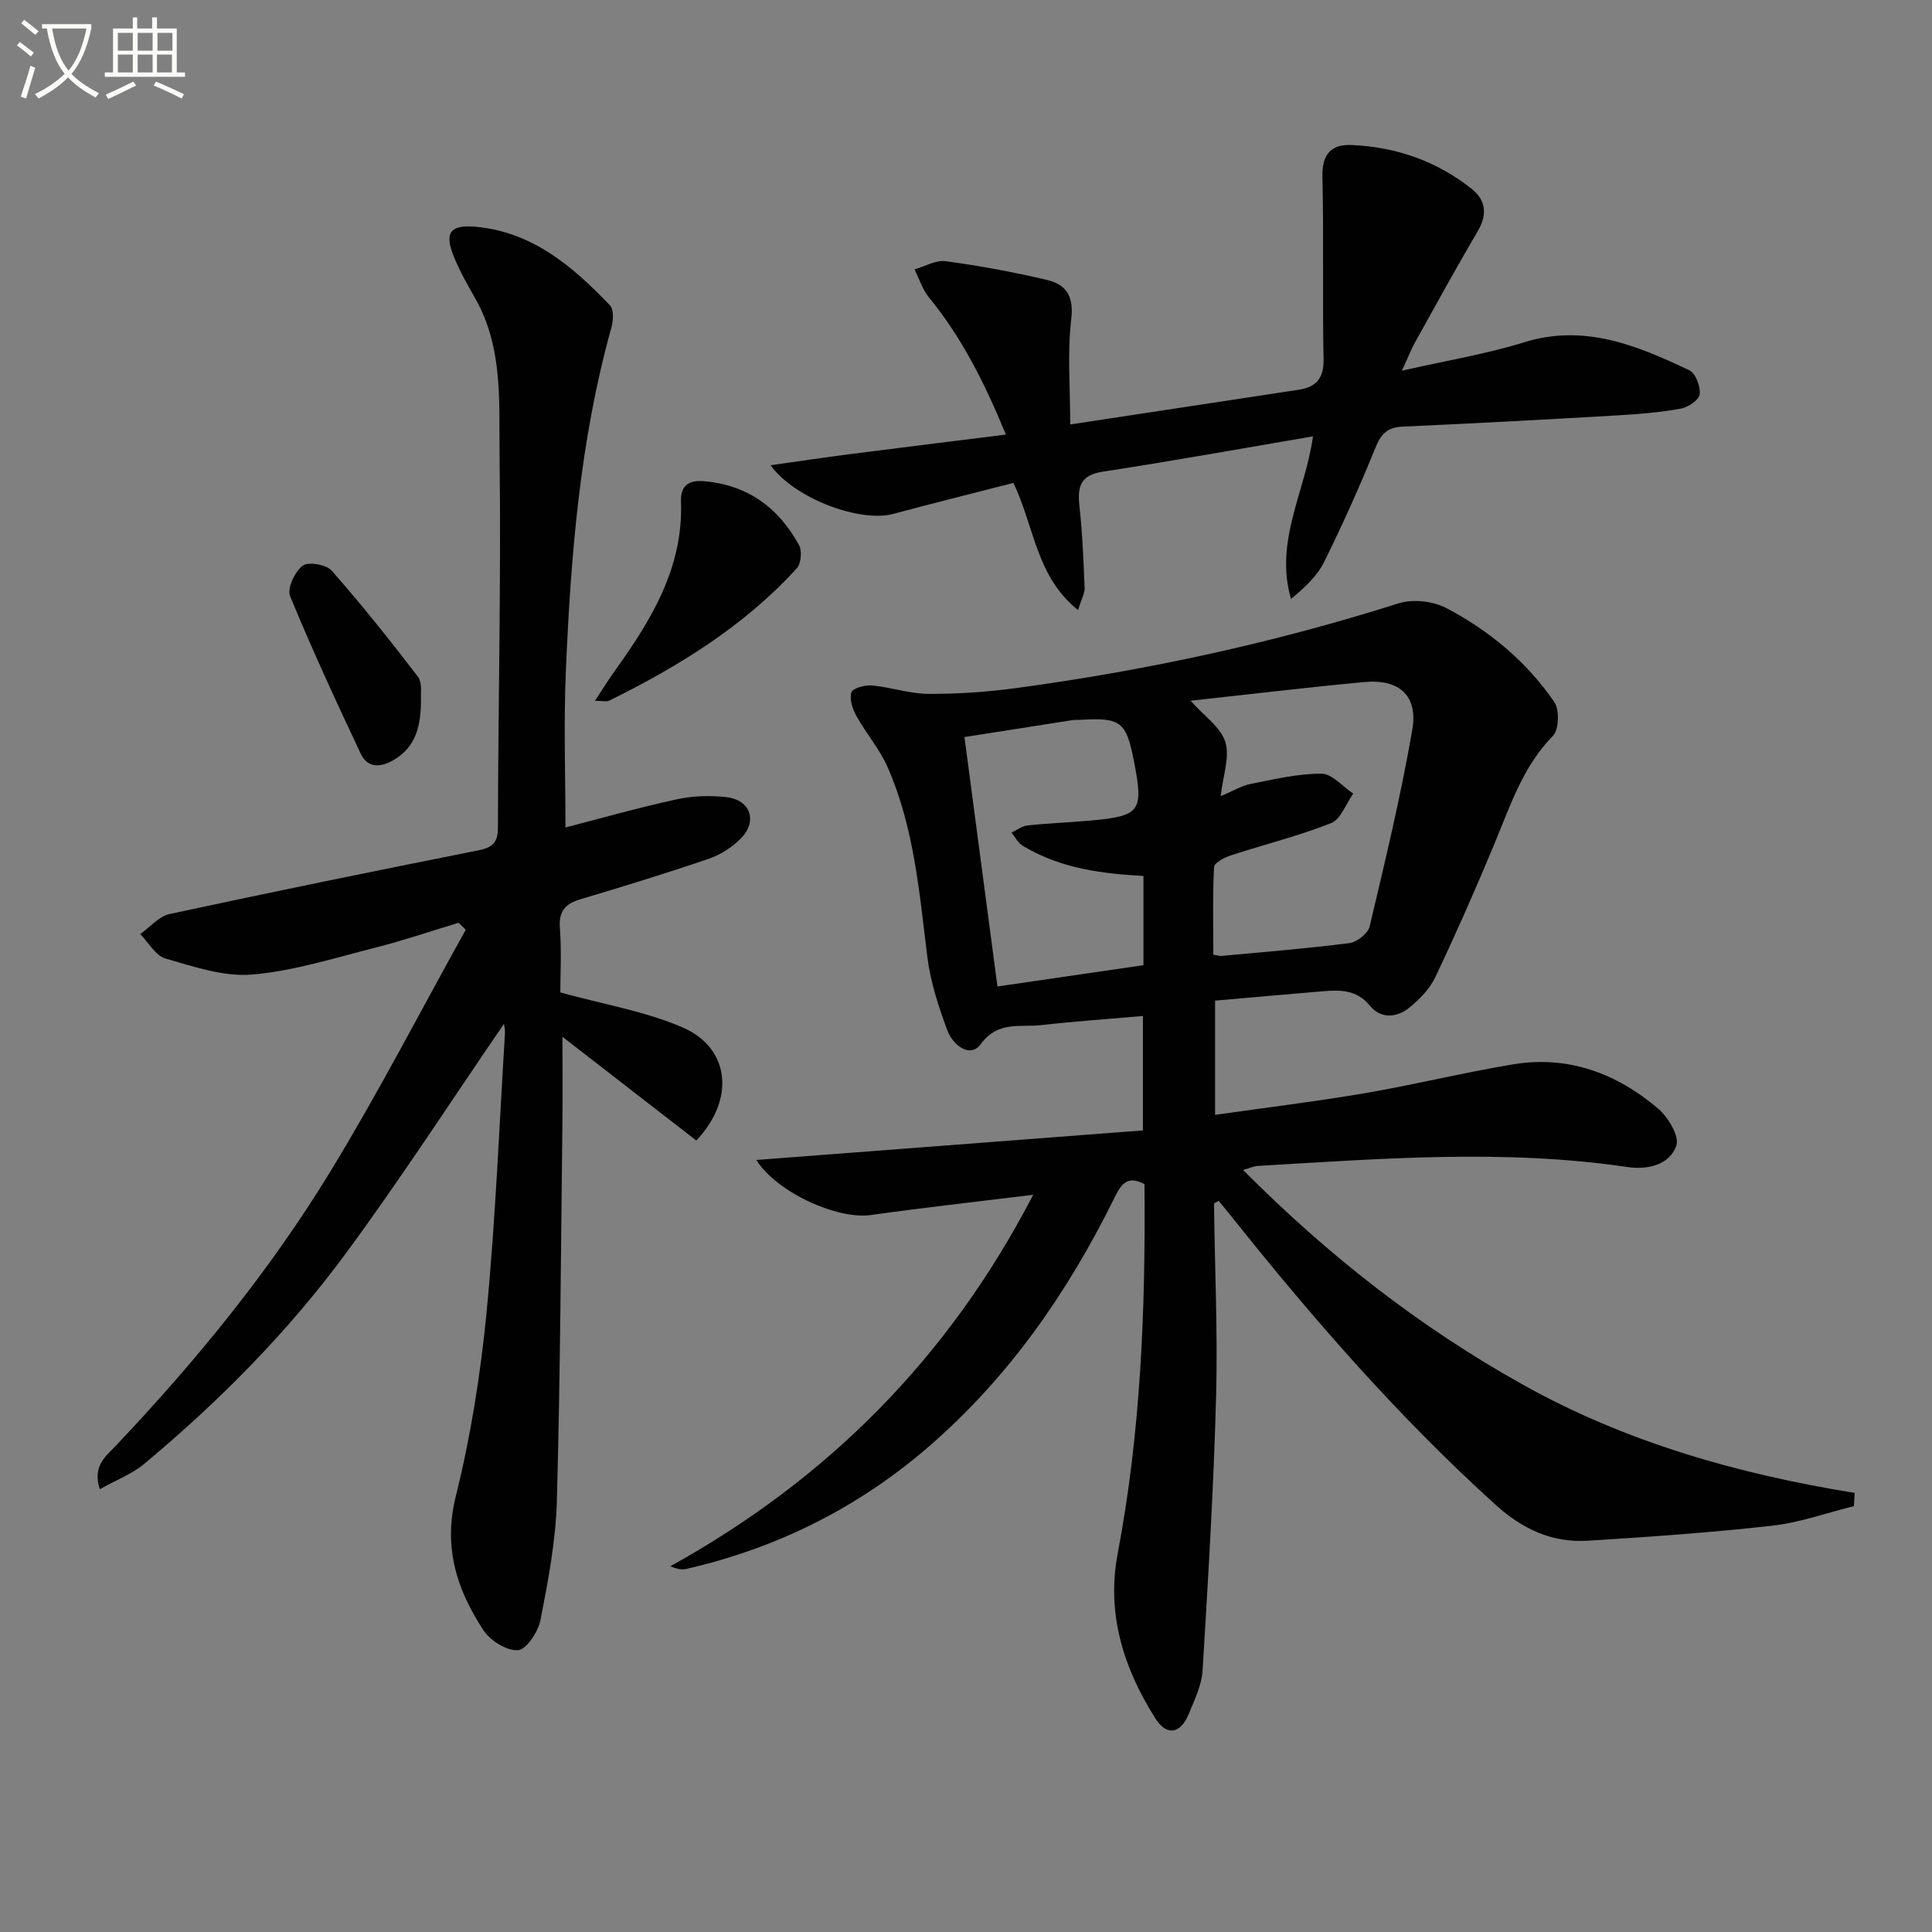
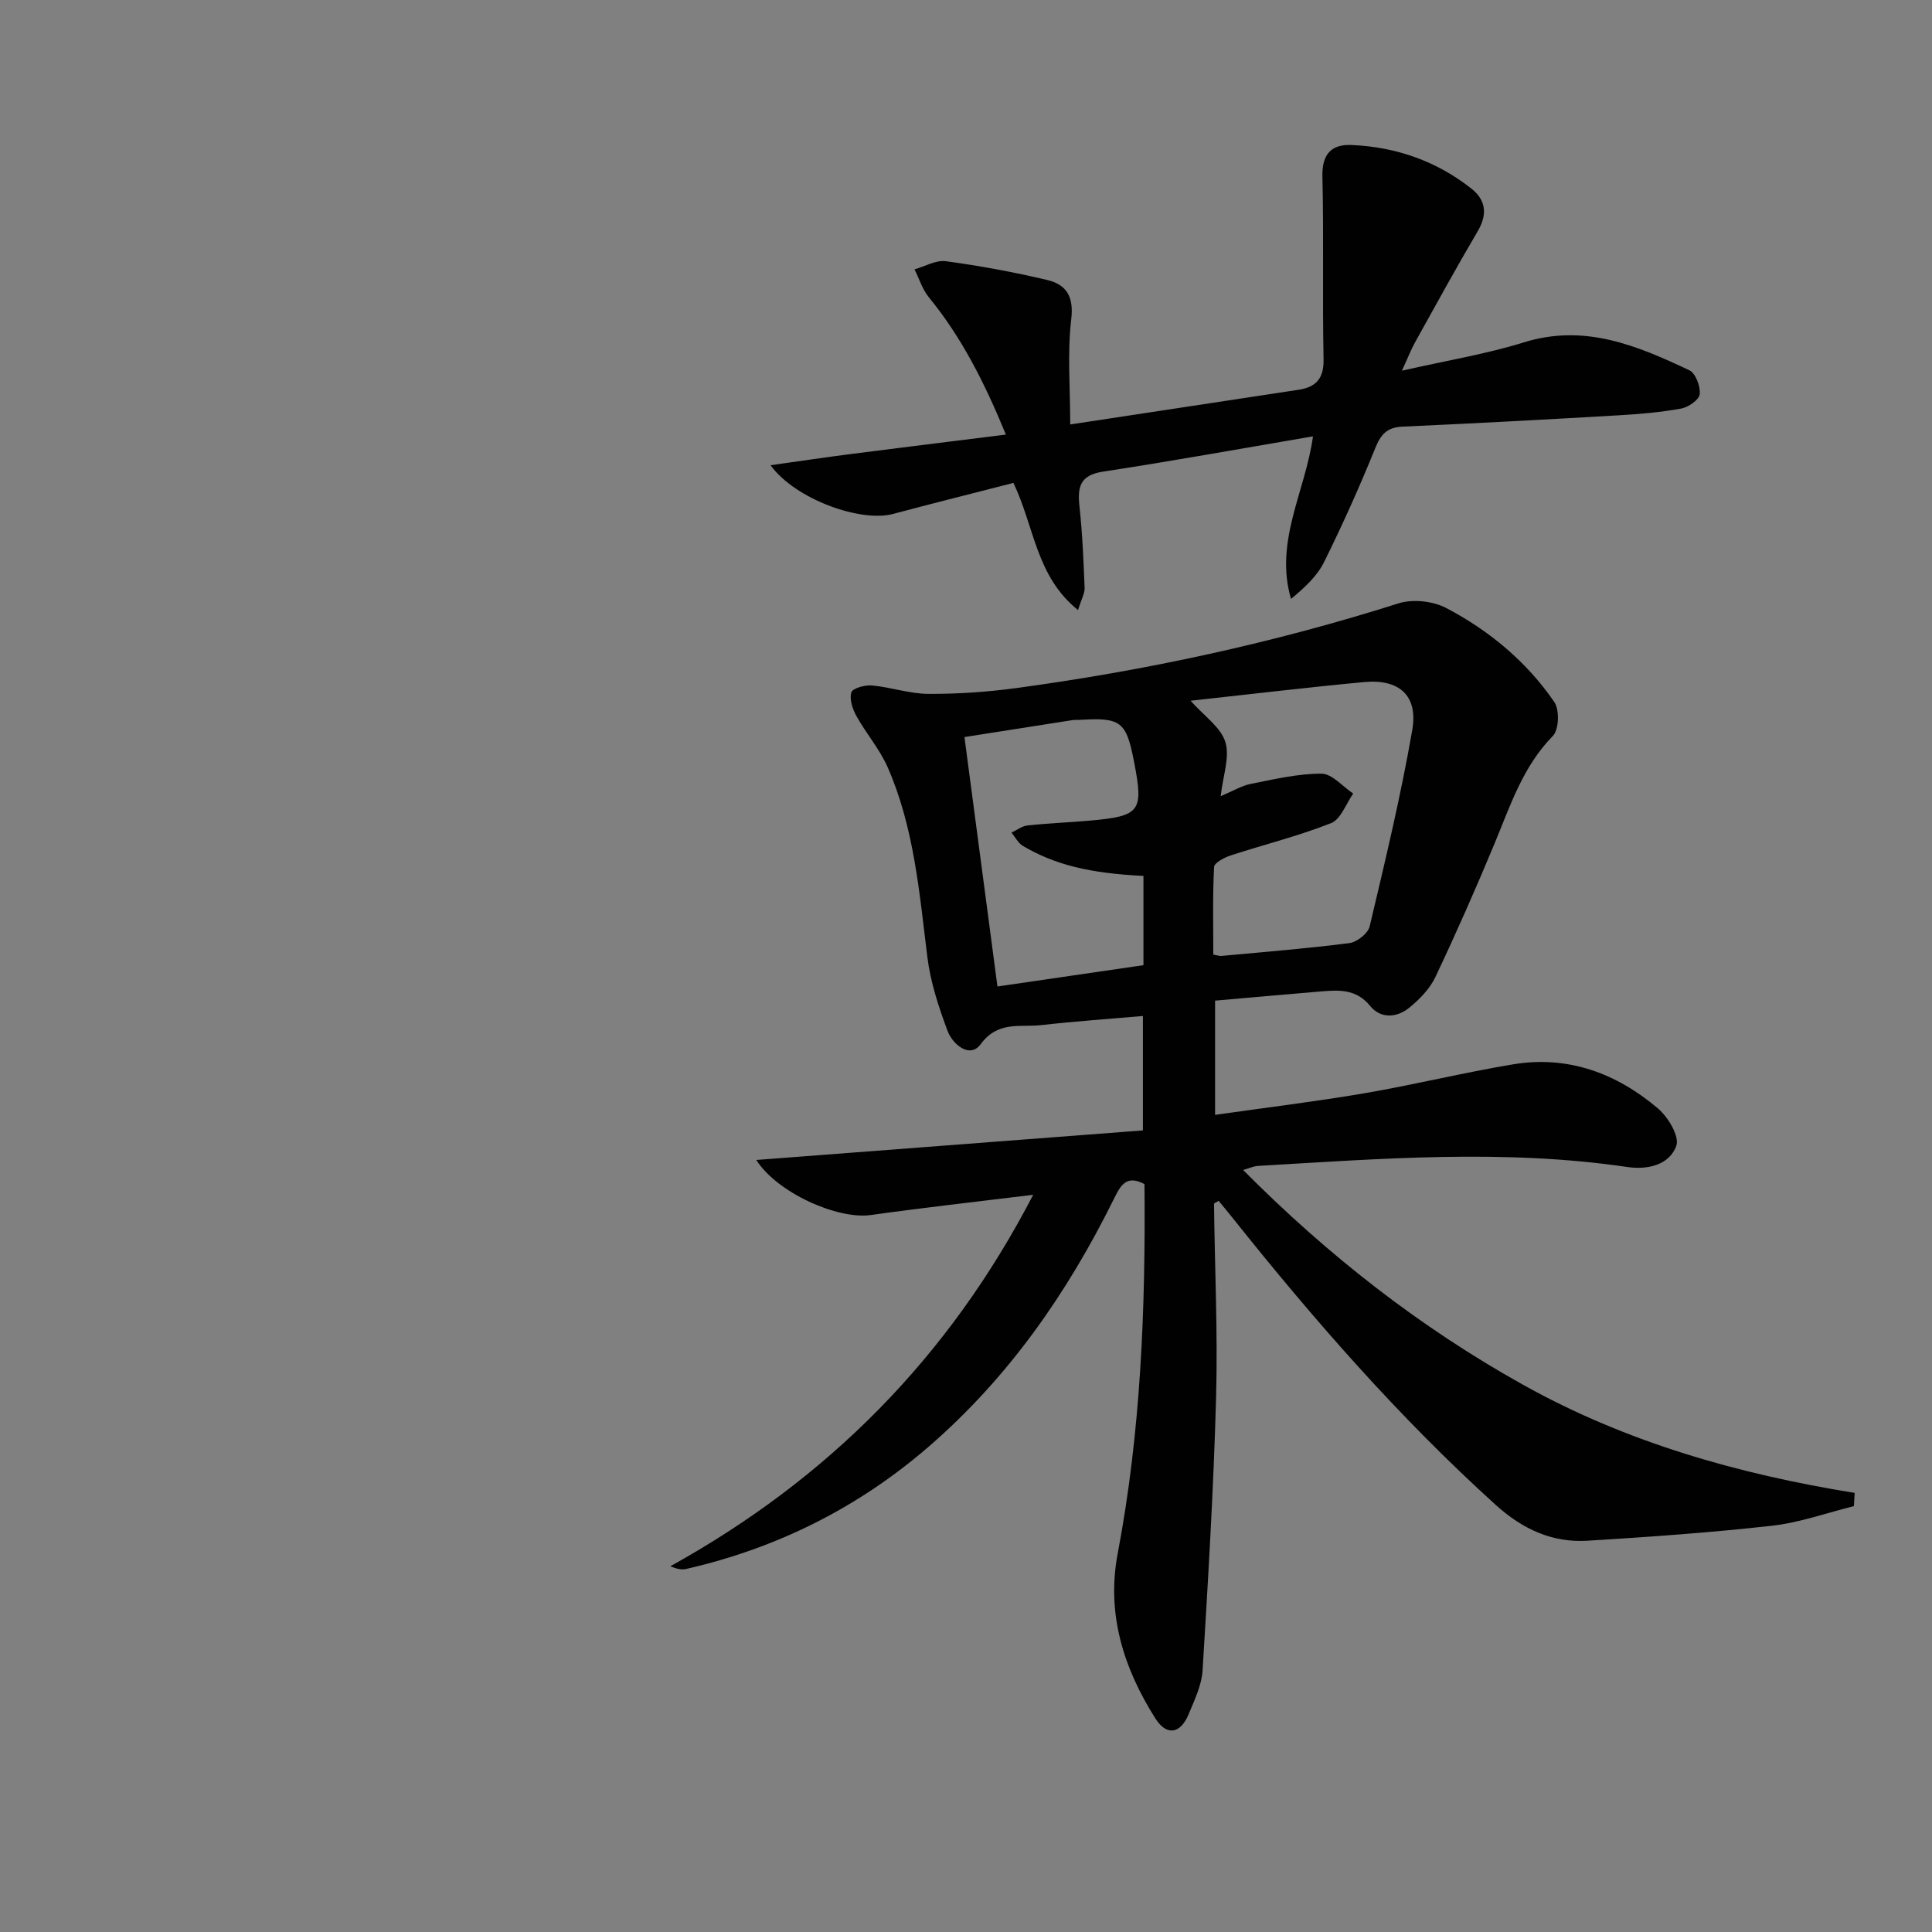
<svg xmlns="http://www.w3.org/2000/svg" enable-background="new 0 0 400 400" viewBox="0 0 400 400">
  <rect x="0" y="0" width="400" height="400" fill="#808080" stroke="none" />
-   <path d="m6.4 11.7c-1-.8-1.9-1.6-2.9-2.3l.6-.7c.9.7 1.9 1.4 2.9 2.2zm-2.1 8.3c.7-2.1 1.4-4.2 2-6.4.2.1.6.3 1 .4-.7 2.3-1.3 4.4-1.9 6.4zm3-12.8c-1.1-.9-2.1-1.7-2.9-2.4l.6-.7c1 .8 2 1.5 3 2.4zm1.4-1.3v-.9h10.2v.9c-.9 4.2-2.3 7.3-4.1 9.4 1.3 1.4 3.2 2.7 5.7 4-.2.2-.4.5-.7.9-2.5-1.4-4.4-2.7-5.7-4.2-1.4 1.5-3.5 3-6.1 4.4 0 0 0 0-.1-.1-.3-.4-.5-.7-.7-.8 2.7-1.3 4.7-2.8 6.2-4.2-1.8-2.2-3-5.3-3.7-9.4zm9.2 0h-7.1c.6 3.8 1.7 6.7 3.4 8.7 1.7-2 2.9-4.8 3.7-8.7z" fill="#fbfcfa" />
-   <path d="m31.6 3.6h.9v2.3h4.1v9.1h1.7v.9h-16.6v-.9h1.7v-9.1h4.1v-2.3h.9v2.3h3.1v-2.3zm-4 13.3.6.8c-1.9.9-3.8 1.9-5.8 2.8-.2-.3-.3-.6-.5-.9 2-.9 3.9-1.8 5.7-2.7zm-3.2-10.1v3.7h3.1v-3.7zm0 4.5v3.7h3.1v-3.7zm4.1-4.5v3.7h3.1v-3.7zm0 4.5v3.7h3.1v-3.7zm9.1 9.1c-2.1-1.1-4.1-2-5.8-2.7l.5-.8c2.2.9 4.1 1.8 5.8 2.6zm-1.9-13.6h-3.1v3.7h3.1zm-3.2 4.5v3.7h3.1v-3.7z" fill="#fbfcfa" />
  <g fill="#010101">
    <path d="m257.37 242.23c17.62 17.73 36.64 32.58 57.96 44.47 21.34 11.91 44.53 18.49 68.66 22.39-.05.91-.11 1.83-.16 2.74-5.65 1.4-11.24 3.42-16.98 4.06-12.69 1.42-25.44 2.32-38.19 3.1-7.32.45-13.47-2.43-18.96-7.39-20.07-18.16-37.78-38.46-54.61-59.58-.92-1.15-1.86-2.28-2.78-3.39-.48.3-.96.46-.96.62.15 13.31.79 26.63.43 39.92-.51 18.91-1.65 37.81-2.8 56.7-.19 3.04-1.66 6.07-2.86 8.98-1.7 4.14-4.57 4.65-6.93.91-6.58-10.41-10.15-21.66-7.78-34.14 4.8-25.27 5.78-50.8 5.54-76.46-3.84-2.07-5.04.45-6.36 3.12-9.61 19.43-21.8 36.95-38.31 51.23-14.62 12.65-31.41 21.03-50.24 25.33-.88.2-1.84.03-3.26-.56 32.48-17.99 57.57-43.04 75.13-76.91-11.78 1.45-22.73 2.66-33.63 4.19-6.84.96-19.33-4.56-23.7-11.4 26.83-2.05 53.3-4.08 80.05-6.12 0-8.34 0-15.91 0-23.69-7.04.61-14.08 1.1-21.08 1.89-4.34.49-8.92-.95-12.53 3.97-2.2 3-5.79.07-6.86-2.83-1.83-4.92-3.52-10.05-4.16-15.23-1.66-13.35-2.74-26.81-8.22-39.3-1.65-3.75-4.45-6.98-6.46-10.59-.81-1.46-1.5-3.52-1.05-4.92.28-.87 2.84-1.56 4.29-1.42 3.91.36 7.77 1.72 11.65 1.74 6.06.03 12.18-.39 18.19-1.2 26.86-3.64 53.27-9.33 79.14-17.54 2.95-.94 7.14-.48 9.9.97 8.91 4.68 16.65 11.11 22.37 19.47 1.1 1.61.96 5.71-.3 7-6.2 6.32-8.79 14.36-12.03 22.17-3.88 9.34-7.96 18.6-12.29 27.74-1.16 2.45-3.28 4.63-5.42 6.37-2.56 2.08-5.9 2.33-8.1-.37-2.78-3.42-6.2-3.33-9.87-3.03-7.28.61-14.56 1.26-22.23 1.93v23.65c10.44-1.49 20.74-2.74 30.96-4.48 10.29-1.76 20.44-4.27 30.74-5.98 11.38-1.89 21.42 1.85 30 9.14 2.09 1.77 4.47 5.75 3.8 7.69-1.43 4.08-6.07 5.03-10.14 4.43-25.55-3.77-51.09-1.71-76.64-.22-.75.07-1.48.42-2.92.83zm-10.87-97.15c2.83 3.19 6.24 5.48 7.19 8.53.97 3.12-.49 7-.96 11.23 2.62-1.1 4.37-2.18 6.25-2.55 4.84-.95 9.75-2.13 14.62-2.11 2.2.01 4.38 2.67 6.57 4.12-1.5 2.11-2.56 5.32-4.58 6.12-6.74 2.67-13.84 4.42-20.76 6.68-1.33.43-3.43 1.53-3.47 2.41-.31 6.07-.16 12.17-.16 18.13.98.17 1.31.31 1.63.28 8.85-.83 17.72-1.53 26.54-2.66 1.57-.2 3.86-2 4.2-3.45 3.2-13.49 6.45-27 8.82-40.65 1.24-7.14-2.67-10.61-9.92-9.95-11.88 1.11-23.74 2.54-35.97 3.87zm-39.99 59.16c10.26-1.5 20.31-2.96 30.23-4.41 0-6.63 0-12.56 0-18.48-11.12-.55-18.31-2.29-24.97-6.22-.98-.58-1.58-1.82-2.35-2.75 1.11-.51 2.18-1.36 3.32-1.48 4.29-.46 8.61-.62 12.91-1 10.45-.94 11.14-1.88 9.16-12.1-1.63-8.45-2.69-9.27-11.25-8.76-.5.03-1.01-.02-1.5.05-7.63 1.19-15.25 2.39-22.38 3.51 2.32 17.47 4.51 34.06 6.83 51.64z" />
-     <path d="m104.34 211.98c-10.9 15.9-21.37 32.09-32.79 47.59-11.98 16.25-26.19 30.58-41.71 43.52-2.55 2.12-5.84 3.36-9.17 5.23-1.6-4.8 1.26-6.83 3.27-8.96 16.65-17.57 31.94-36.27 44.53-56.93 9.92-16.28 18.68-33.27 27.96-49.94-.49-.48-.98-.96-1.48-1.44-5.73 1.73-11.41 3.67-17.2 5.14-8.46 2.14-16.93 4.85-25.54 5.58-5.88.5-12.1-1.64-17.96-3.32-2.05-.59-3.49-3.31-5.21-5.05 2.01-1.43 3.85-3.68 6.07-4.16 21.24-4.58 42.53-8.93 63.84-13.17 2.97-.59 4.14-1.52 4.14-4.77.05-25.63.67-51.27.34-76.9-.14-10.99.79-22.42-5.06-32.66-1.56-2.74-3.12-5.5-4.33-8.41-2.14-5.14-.91-6.89 4.57-6.37 11.71 1.11 20.04 8.26 27.7 16.29.82.86.66 3.17.26 4.62-6.53 23.37-8.42 47.36-9.43 71.44-.44 10.61-.07 21.25-.07 32.01 7.13-1.84 14.99-4.07 22.95-5.81 3.35-.73 6.97-.86 10.38-.47 4.99.57 6.51 4.98 2.98 8.56-1.8 1.83-4.21 3.37-6.64 4.2-8.78 3-17.66 5.73-26.56 8.38-3.2.95-4.53 2.5-4.26 6.01.36 4.77.09 9.59.09 13.28 8.93 2.47 17.52 3.89 25.28 7.23 9.83 4.23 11 14.87 2.87 23.43-9.07-7.03-18.21-14.11-27.71-21.47 0 6.18.06 12.05-.01 17.91-.31 26.09-.43 52.19-1.15 78.27-.23 8.22-1.81 16.46-3.39 24.57-.47 2.42-2.89 6.1-4.65 6.24-2.32.18-5.76-1.98-7.17-4.14-5.47-8.36-8.36-17.09-5.72-27.69 3.11-12.51 5.15-25.39 6.39-38.23 1.85-19.18 2.61-38.46 3.8-57.7.04-.77-.17-1.55-.21-1.91z" />
    <path d="m290.25 76.75c9.31-2.12 17.48-3.45 25.3-5.88 12.54-3.89 23.4.68 34.21 5.79 1.29.61 2.33 3.35 2.15 4.96-.13 1.16-2.36 2.7-3.85 2.97-4.23.77-8.55 1.14-12.86 1.39-14.94.87-29.88 1.68-44.83 2.35-3.17.14-4.47 1.56-5.63 4.43-3.24 8-6.78 15.89-10.61 23.62-1.46 2.94-4.06 5.32-6.84 7.62-3.49-11.92 2.99-22.27 4.55-33.66-14.84 2.53-29.14 5.12-43.5 7.31-4.81.74-5.28 3.25-4.84 7.27.61 5.58.83 11.21 1.06 16.83.04 1.07-.62 2.16-1.36 4.56-8.71-6.97-9.01-17.18-13.38-26.33-8.05 2.07-16.51 4.18-24.94 6.43-6.66 1.78-20.19-3-25.35-10.09 6.11-.85 11.48-1.66 16.87-2.35 10.33-1.33 20.67-2.59 31.86-3.99-4.47-10.87-9.2-20.18-15.95-28.43-1.34-1.64-2-3.84-2.97-5.78 2.17-.61 4.43-1.97 6.48-1.69 7.04.95 14.05 2.25 20.96 3.88 3.94.93 5.58 3.35 5.01 8.13-.83 7.01-.21 14.18-.21 21.79 16.49-2.5 31.88-4.84 47.26-7.18 3.63-.55 5.27-2.33 5.19-6.33-.26-12.61.06-25.23-.24-37.83-.11-4.63 1.86-6.7 6.04-6.52 9.17.4 17.58 3.31 24.82 9.04 3.04 2.41 3.33 5.36 1.28 8.84-4.47 7.59-8.7 15.33-12.99 23.03-.78 1.41-1.36 2.93-2.69 5.82z" />
-     <path d="m123.17 145.1c1.68-2.54 2.84-4.43 4.13-6.22 7.54-10.52 14.2-21.36 13.69-35.04-.11-3.01 1.33-4.49 4.64-4.22 9.11.74 15.55 5.46 19.8 13.24.66 1.2.43 3.83-.47 4.81-10.92 11.98-24.48 20.32-38.88 27.41-.49.23-1.22.02-2.91.02z" />
-     <path d="m87.16 144.29c.07 6.05-1.06 10.38-5.68 13.07-2.69 1.57-5.37 1.7-6.8-1.32-5.08-10.78-10.09-21.6-14.62-32.62-.65-1.58.97-5.04 2.58-6.29 1.14-.88 4.9-.26 6.01.99 6.24 7.08 12.12 14.47 17.86 21.96.95 1.26.57 3.53.65 4.21z" />
  </g>
</svg>